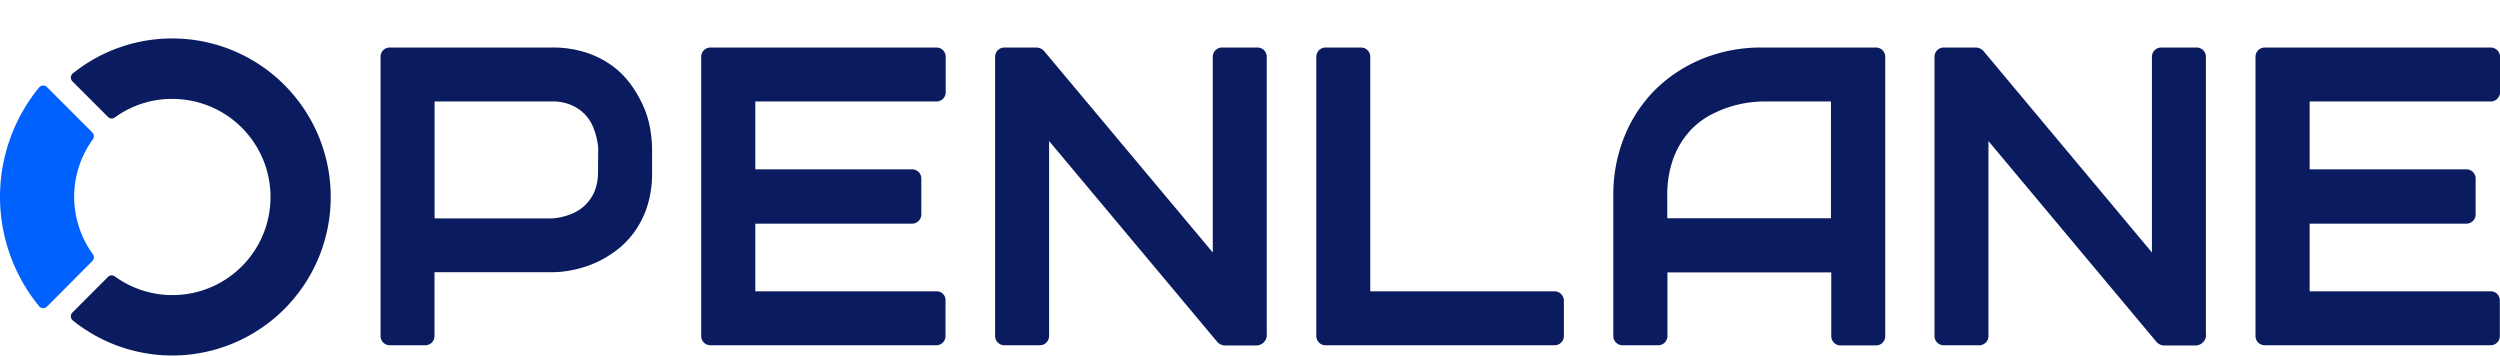
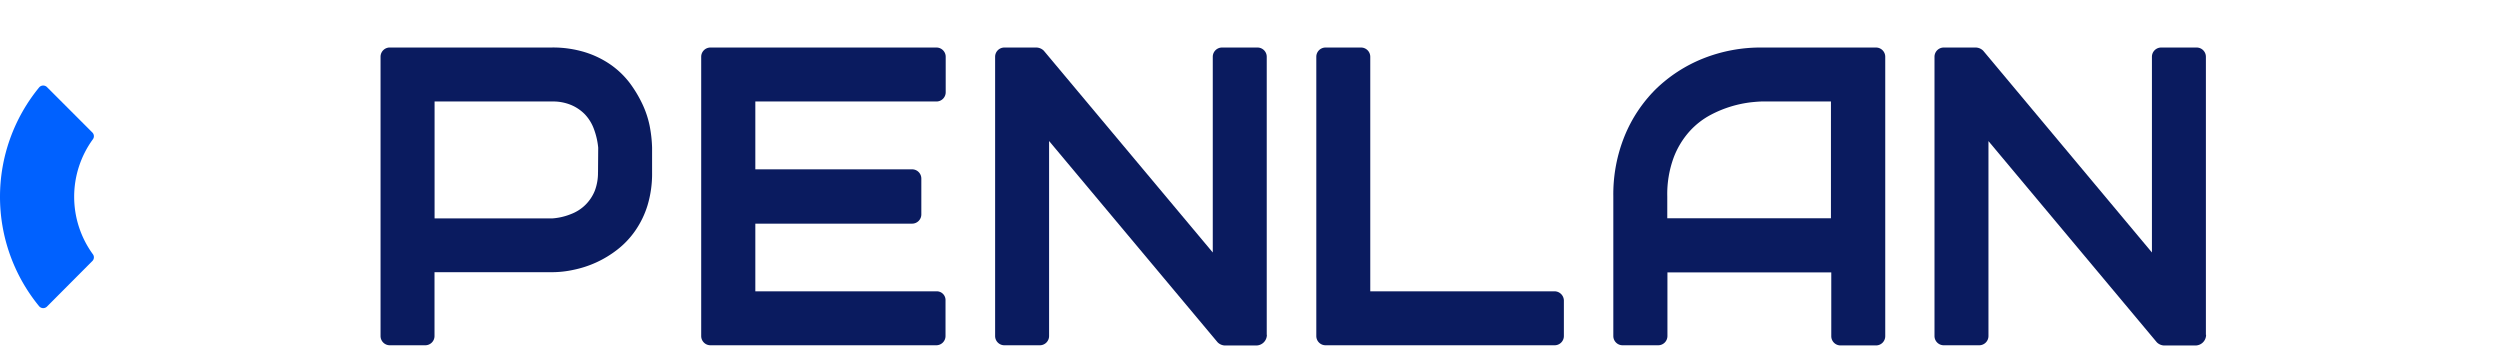
<svg xmlns="http://www.w3.org/2000/svg" width="233.819" height="33.254" viewBox="0 0 233.819 33.254">
  <g transform="translate(-13 13.944)">
-     <path d="M62.155,7.372a14.827,14.827,0,0,0-9.721,3.274.5.5,0,0,0-.034.726l3.341,3.341a.487.487,0,0,0,.624.051A9.029,9.029,0,0,1,62,13.025a9.174,9.174,0,1,1-5.637,16.589.487.487,0,0,0-.624.051L52.4,33.007a.5.5,0,0,0,.034.726A14.826,14.826,0,1,0,62.155,7.372Z" transform="translate(-32.634 -17.714)" fill="#0a1b5f" />
    <g transform="translate(13 -5.945)">
      <path d="M21.641,49.87a.485.485,0,0,0,.051-.624,9.134,9.134,0,0,1,0-10.767.487.487,0,0,0-.051-.624L17.388,33.6a.5.5,0,0,0-.726.034,16.135,16.135,0,0,0,0,20.471.5.5,0,0,0,.726.034Z" transform="translate(-13 -33.459)" fill="#0061ff" />
    </g>
    <g transform="translate(48.592 -13.944)">
      <path d="M612.5-13.937Z" transform="translate(-546.919 13.944)" fill="#0a1b5f" />
      <path d="M249.079,19.775a8.951,8.951,0,0,0-.692-2.093,11.55,11.55,0,0,0-1.2-1.991A8.04,8.04,0,0,0,245.417,14a8.787,8.787,0,0,0-2.4-1.164,10.226,10.226,0,0,0-3.071-.439H224.761a.864.864,0,0,0-.861.861V39.385a.864.864,0,0,0,.861.861h3.325a.864.864,0,0,0,.861-.861V33.411h11a9.453,9.453,0,0,0,1.991-.219,9.87,9.87,0,0,0,4.084-1.873,8.041,8.041,0,0,0,1.688-1.772,8.555,8.555,0,0,0,1.164-2.4,10.278,10.278,0,0,0,.422-3.088v-2.3a12.368,12.368,0,0,0-.219-1.991Zm-4.843,4.287a4.693,4.693,0,0,1-.3,1.738,3.915,3.915,0,0,1-.878,1.316,3.856,3.856,0,0,1-1.35.861,5.692,5.692,0,0,1-1.755.405h-11V17.446h11a4.4,4.4,0,0,1,1.755.321,3.925,3.925,0,0,1,1.3.878,3.986,3.986,0,0,1,.844,1.367,6.861,6.861,0,0,1,.405,1.755l-.017,2.3Z" transform="translate(-223.9 -7.954)" fill="#0a1b5f" />
-       <path d="M615.863,12.4Z" transform="translate(-549.708 -7.954)" fill="#0a1b5f" />
      <path d="M589.916,39.267a1,1,0,0,1-1,1h-2.9a1.01,1.01,0,0,1-.709-.3L569.546,21.142V39.385a.864.864,0,0,1-.861.861h-3.325a.864.864,0,0,1-.861-.861V13.261a.864.864,0,0,1,.861-.861h2.987a1.01,1.01,0,0,1,.709.3l15.8,18.868V13.261a.864.864,0,0,1,.861-.861h3.325a.864.864,0,0,1,.861.861V39.267Z" transform="translate(-507.02 -7.954)" fill="#0a1b5f" />
      <path d="M1110.5,39.267a1,1,0,0,1-1,1h-2.9a1.01,1.01,0,0,1-.709-.3l-15.745-18.817V39.385a.864.864,0,0,1-.861.861h-3.325a.864.864,0,0,1-.861-.861V13.261a.864.864,0,0,1,.861-.861h2.987a1.01,1.01,0,0,1,.709.3l15.779,18.868V13.261a.864.864,0,0,1,.861-.861h3.325a.864.864,0,0,1,.861.861V39.267Z" transform="translate(-939.762 -7.954)" fill="#0a1b5f" />
      <path d="M423.607,35.2H406.663V28.871h14.665a.864.864,0,0,0,.861-.861V24.652a.864.864,0,0,0-.861-.861H406.663V17.446h16.944a.864.864,0,0,0,.861-.861h0V13.261a.864.864,0,0,0-.861-.861H402.461a.864.864,0,0,0-.861.861V39.385a.864.864,0,0,0,.861.861H423.59a.864.864,0,0,0,.861-.861V36.06A.819.819,0,0,0,423.607,35.2Z" transform="translate(-371.611 -7.954)" fill="#0a1b5f" />
      <path d="M929.073,12.4H921.04a14.517,14.517,0,0,0-5.552,1.029,13.607,13.607,0,0,0-4.422,2.869,13.219,13.219,0,0,0-2.92,4.4,14.491,14.491,0,0,0-1.046,5.62V39.385a.864.864,0,0,0,.861.861H911.3a.864.864,0,0,0,.861-.861V33.428h15.324V39.4a.864.864,0,0,0,.861.861h3.325a.864.864,0,0,0,.861-.861V13.261a.864.864,0,0,0-.861-.861Zm-1.62,15.965H912.146V26.323a9.927,9.927,0,0,1,.591-3.612,7.787,7.787,0,0,1,1.5-2.481,7.23,7.23,0,0,1,2.008-1.553,10.768,10.768,0,0,1,3.8-1.164c.506-.051.827-.068.979-.068h6.43Z" transform="translate(-791.802 -7.954)" fill="#0a1b5f" />
-       <path d="M1284.99,35.2h-16.927V28.871h14.665a.864.864,0,0,0,.861-.861V24.652a.864.864,0,0,0-.861-.861h-14.665V17.446h16.944a.864.864,0,0,0,.861-.861h0V13.261a.864.864,0,0,0-.861-.861h-21.146a.864.864,0,0,0-.861.861V39.385a.864.864,0,0,0,.861.861h21.129a.864.864,0,0,0,.861-.861V36.06A.843.843,0,0,0,1284.99,35.2Z" transform="translate(-1087.64 -7.954)" fill="#0a1b5f" />
      <path d="M764.777,35.2H747.546V13.261a.864.864,0,0,0-.861-.861h-3.325a.864.864,0,0,0-.861.861V39.385a.864.864,0,0,0,.861.861h21.433a.864.864,0,0,0,.861-.861h0V36.06A.879.879,0,0,0,764.777,35.2Z" transform="translate(-654.98 -7.954)" fill="#0a1b5f" />
    </g>
  </g>
</svg>